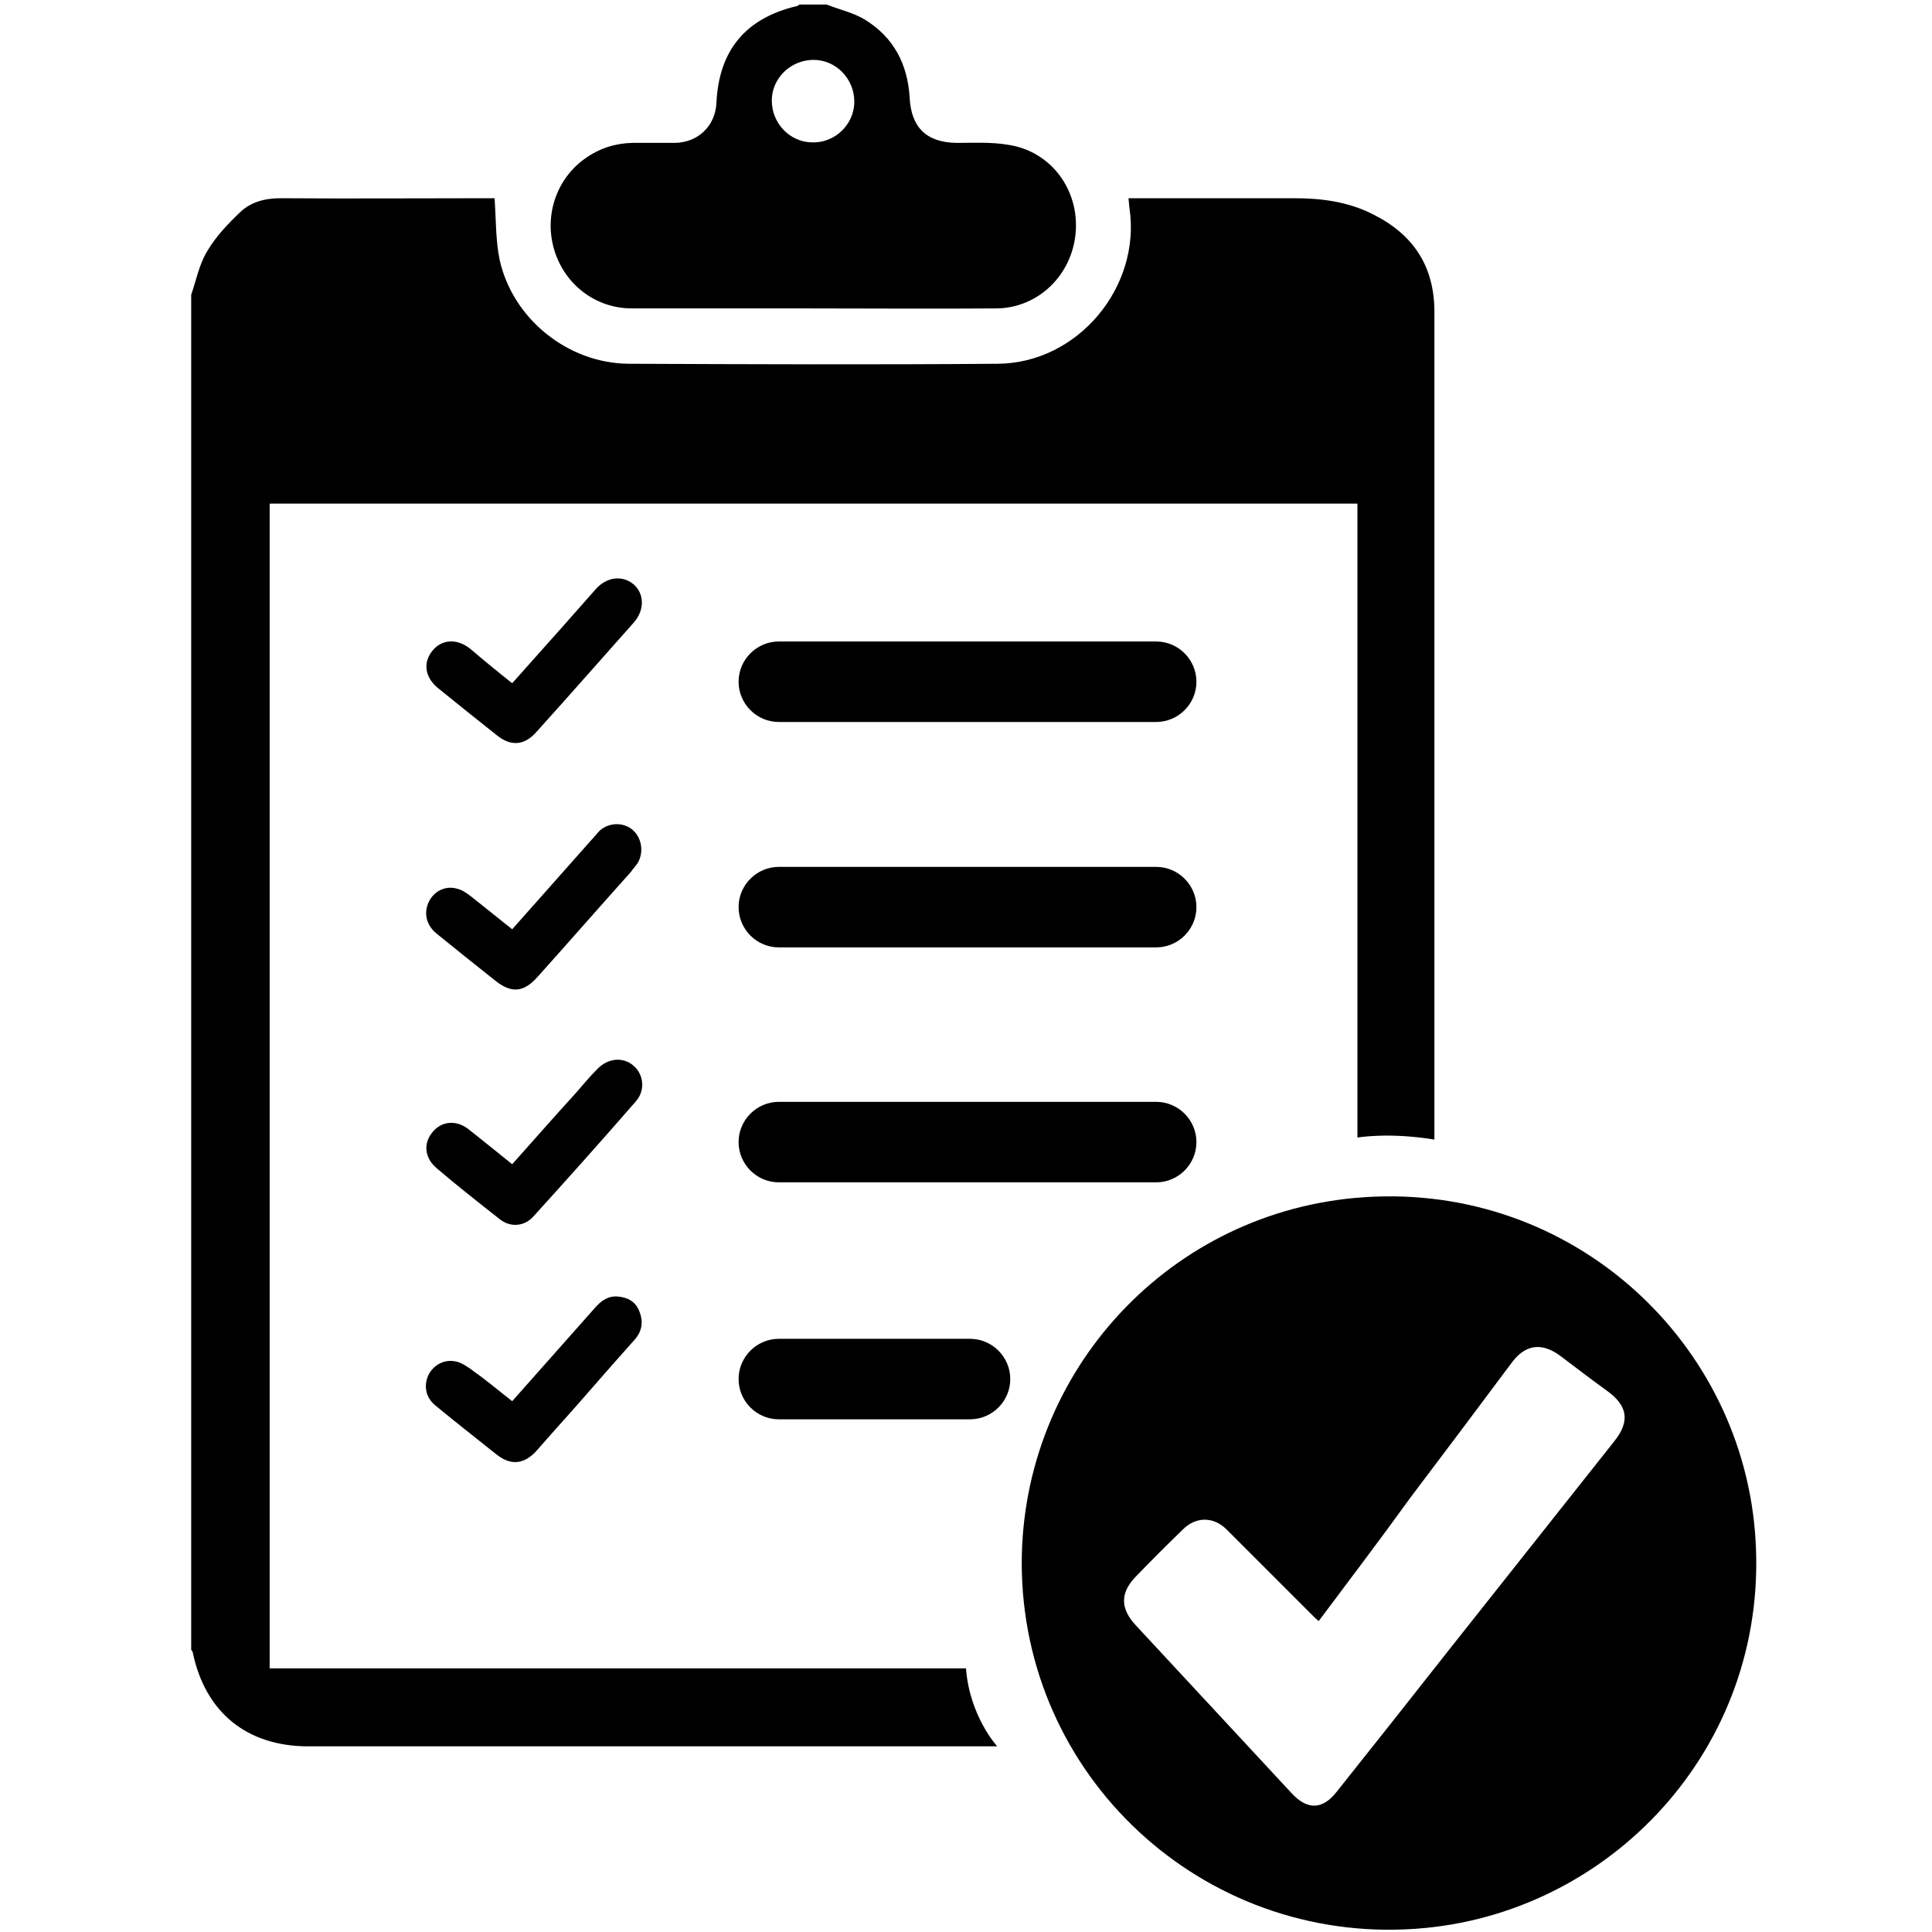
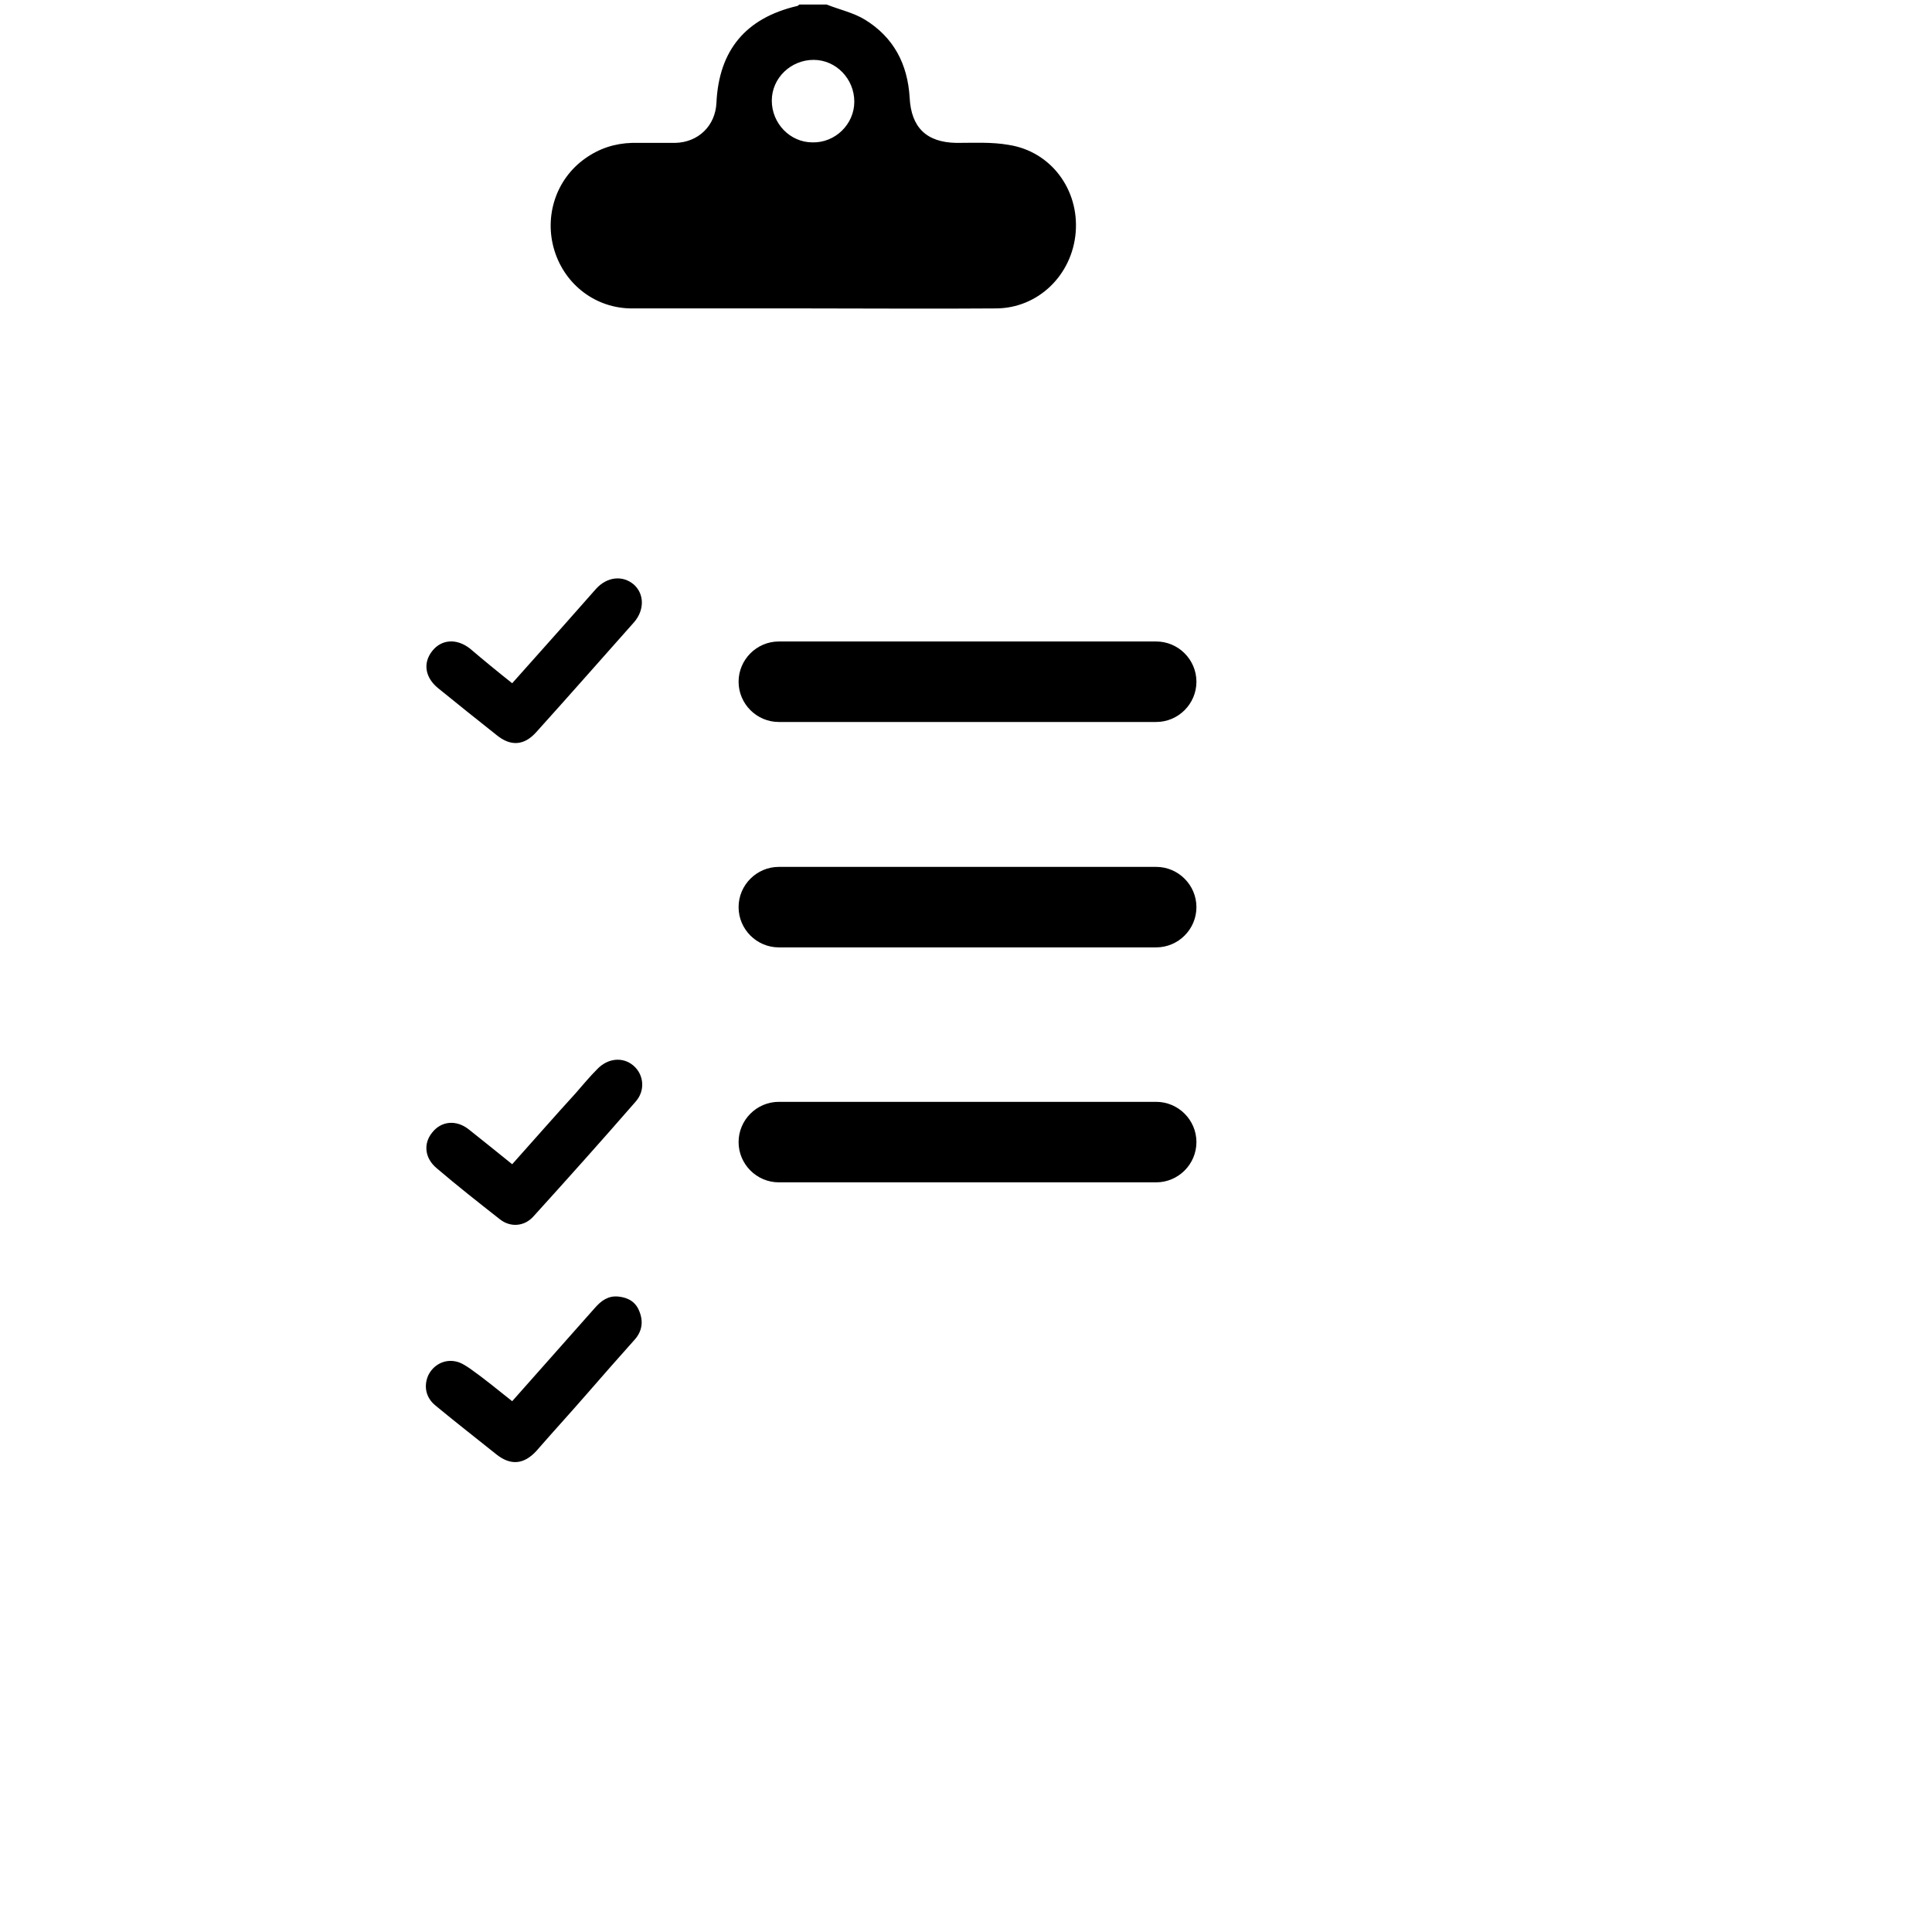
<svg xmlns="http://www.w3.org/2000/svg" id="Capa_1" x="0px" y="0px" viewBox="0 0 384 384" style="enable-background:new 0 0 384 384;" xml:space="preserve">
  <g>
    <g>
      <g>
        <path d="M229.8,127.5h-75c-4.4,0-8,3.6-8,8c0,4.4,3.6,8,8,8h75c4.4,0,8-3.6,8-8C237.8,131.1,234.2,127.5,229.8,127.5z" />
      </g>
    </g>
    <g>
      <g>
        <path d="M229.8,172.3h-75c-4.4,0-8,3.6-8,8c0,4.4,3.6,8,8,8h75c4.4,0,8-3.6,8-8C237.8,175.9,234.2,172.3,229.8,172.3z" />
      </g>
    </g>
    <g>
      <g>
        <path d="M229.8,219h-75c-4.4,0-8,3.6-8,8c0,4.4,3.6,8,8,8h75c4.4,0,8-3.6,8-8C237.8,222.6,234.2,219,229.8,219z" />
      </g>
    </g>
    <g>
      <g>
-         <path d="M192.8,266.1h-38c-4.4,0-8,3.6-8,8s3.6,8,8,8h38c4.4,0,8-3.6,8-8S197.2,266.1,192.8,266.1z" />
-       </g>
+         </g>
    </g>
-     <path d="M203.1,312.5c-0.9-38.4,28-70.9,66.2-74.4c41.7-3.8,76.2,27.2,79.5,66.2c3.5,41.5-27.3,75.2-65.5,78.9 C240.8,387.3,204.2,354.8,203.1,312.5z M262.1,322.2c-0.5-0.4-0.8-0.7-1.1-1c-5.7-5.7-11.5-11.5-17.2-17.2c-2.6-2.6-6.1-2.6-8.7,0 c-3.1,3-6.2,6.1-9.2,9.2c-3.3,3.3-3.3,6.5-0.1,9.9c10.3,11.1,20.7,22.3,31,33.4c3.1,3.3,6.1,3.2,8.9-0.4c7.4-9.3,14.7-18.5,22-27.8 c11.1-14,22.1-27.9,33.2-41.9c3.1-3.9,2.6-7-1.4-9.9c-3.2-2.3-6.3-4.7-9.5-7.1c-3.6-2.6-6.8-2.2-9.5,1.4 c-6.7,9-13.4,17.9-20.2,26.9C274.4,305.9,268.3,313.9,262.1,322.2z" />
-     <path d="M38,58.6c1-2.9,1.6-6.1,3.2-8.7c1.7-2.9,4.1-5.4,6.5-7.7c2.2-2.1,5-2.8,8.1-2.8c13.6,0.1,27.2,0,40.8,0c0.7,0,1.4,0,1.7,0 c0.3,4.2,0.2,8.3,1,12.2c2.6,11.8,13.6,20.6,25.6,20.7c24.5,0.1,48.9,0.2,73.4,0c15.9-0.1,28.5-15.2,26.2-30.9 c-0.1-0.6-0.1-1.2-0.2-2c0.7,0,1.4,0,2,0c10.3,0,20.7,0,31,0c5.4,0,10.7,0.7,15.6,3.2c8,4,12.2,10.3,12.2,19.4 c0,54.1,0,108.3,0,162.4c0,0.6,0,1.3,0,2.1c-9.1-1.5-15.3-0.4-15.3-0.4s0-83,0-126c-64.1,0-152.1,0-216.2,0c0,73.1,0,158.2,0,231.5 c42.1,0,96.2,0,138.4,0c0.7,9.5,6.2,15.5,6.2,15.5h-2.4c-44.8,0-89.7,0-134.5,0c-12.2,0-20.5-6.7-23-18.7c0-0.2-0.2-0.3-0.3-0.5 C38,238,38,148.3,38,58.6z" />
    <path d="M164.3,0.9c2.5,1,5.3,1.6,7.6,3c5.7,3.5,8.5,8.8,8.9,15.5c0.3,5.9,3.3,8.9,9.3,9c3.5,0,7-0.2,10.4,0.4 c8.4,1.3,14,8.9,13.3,17.4c-0.7,8.5-7.5,15.1-15.9,15.1c-12.5,0.1-25,0-37.4,0c-11.6,0-23.3,0-34.9,0c-7.2,0-13.3-4.7-15.4-11.5 c-2.1-6.8,0.3-14.2,6.1-18.3c2.8-2,5.9-3,9.3-3.1c2.9,0,5.8,0,8.6,0c4.6-0.1,8-3.4,8.2-8c0.5-10.4,5.8-16.8,16-19.2 c0.2,0,0.3-0.2,0.5-0.3C160.6,0.9,162.5,0.9,164.3,0.9z M169.8,20.2c0-4.5-3.6-8.3-8.1-8.3c-4.5,0-8.3,3.6-8.3,8.1 c0,4.5,3.6,8.3,8.1,8.3C166,28.4,169.8,24.7,169.8,20.2z" />
-     <path d="M101.8,184.7c5.3-6,10.5-11.8,15.7-17.7c0.6-0.6,1.1-1.3,1.7-1.9c1.9-1.7,4.8-1.7,6.6-0.1c1.8,1.6,2.2,4.5,0.9,6.6 c-0.4,0.6-0.9,1.1-1.3,1.7c-6.2,6.9-12.3,13.9-18.5,20.8c-2.8,3.2-5.3,3.4-8.6,0.7c-3.9-3.1-7.8-6.2-11.6-9.3c-2-1.7-2.5-4-1.5-6.2 c1-2.1,3.2-3.3,5.5-2.7c1,0.2,1.9,0.8,2.7,1.4C96.2,180.2,98.9,182.4,101.8,184.7z" />
    <path d="M101.8,231.4c4.3-4.8,8.4-9.5,12.6-14.1c1.4-1.6,2.8-3.3,4.3-4.8c2.1-2.2,5.1-2.5,7.2-0.7c2.1,1.8,2.4,5,0.4,7.2 c-6.7,7.7-13.5,15.3-20.3,22.8c-1.8,2-4.6,2.2-6.7,0.5c-4.2-3.3-8.4-6.6-12.5-10.1c-2.4-2-2.7-4.9-0.9-7.1c1.8-2.3,4.8-2.6,7.3-0.6 C96,226.7,98.8,229,101.8,231.4z" />
    <path d="M101.8,278.5c5.6-6.3,11-12.4,16.4-18.5c1.3-1.5,2.7-2.5,4.7-2.3c2,0.2,3.5,1.1,4.2,3c0.8,2,0.5,3.9-0.9,5.5 c-3.2,3.6-6.4,7.2-9.6,10.9c-3.3,3.8-6.7,7.5-10,11.3c-2.5,2.7-5.1,2.9-7.9,0.7c-4-3.2-8.1-6.4-12.1-9.7c-2-1.6-2.4-3.9-1.5-6 c1-2.1,3.2-3.3,5.5-2.8c1,0.2,1.9,0.8,2.8,1.4C96.1,273.9,98.9,276.2,101.8,278.5z" />
    <path d="M101.8,135.8c3.6-4,7.1-8,10.6-11.9c2-2.3,4.1-4.6,6.1-6.9c2.2-2.4,5.3-2.7,7.5-0.8c2.1,1.9,2.1,5.1,0,7.5 c-6.5,7.3-12.9,14.6-19.4,21.8c-2.4,2.7-5.1,2.9-7.9,0.6c-3.9-3.1-7.8-6.2-11.6-9.3c-2.6-2.1-3.1-5-1.2-7.4 c1.8-2.3,4.8-2.6,7.5-0.5C96.1,131.2,98.9,133.5,101.8,135.8z" />
  </g>
</svg>